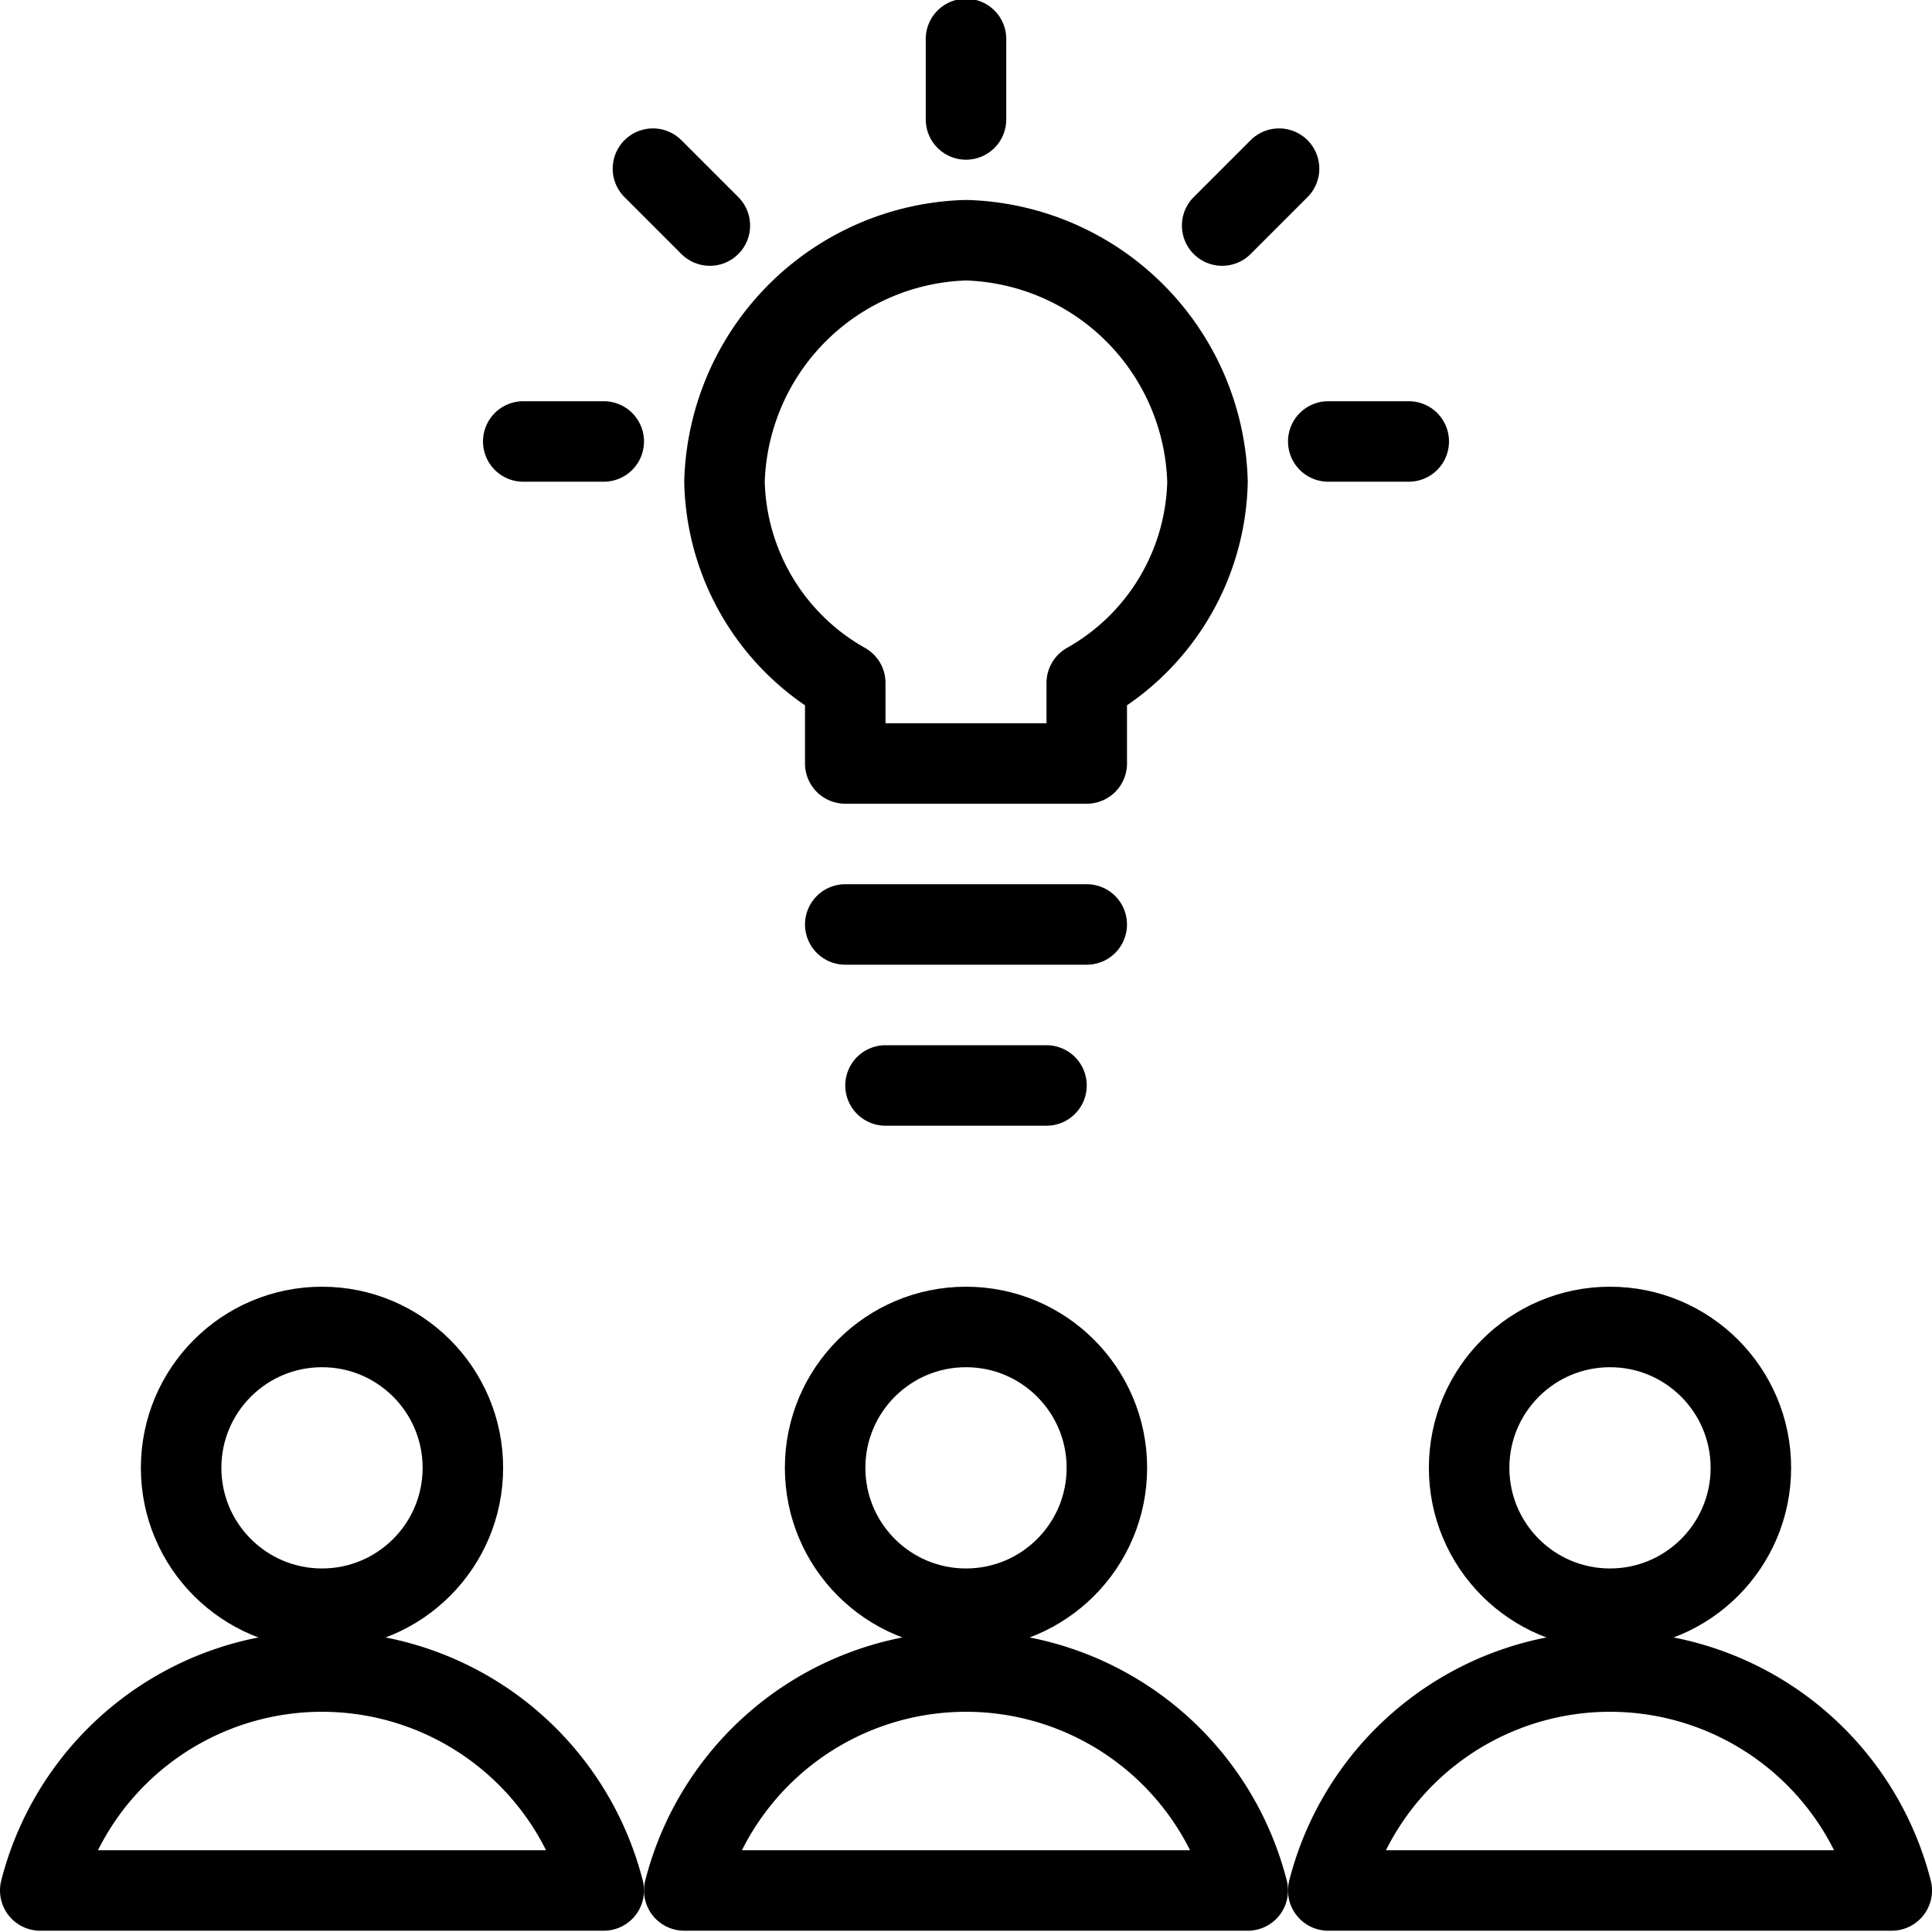
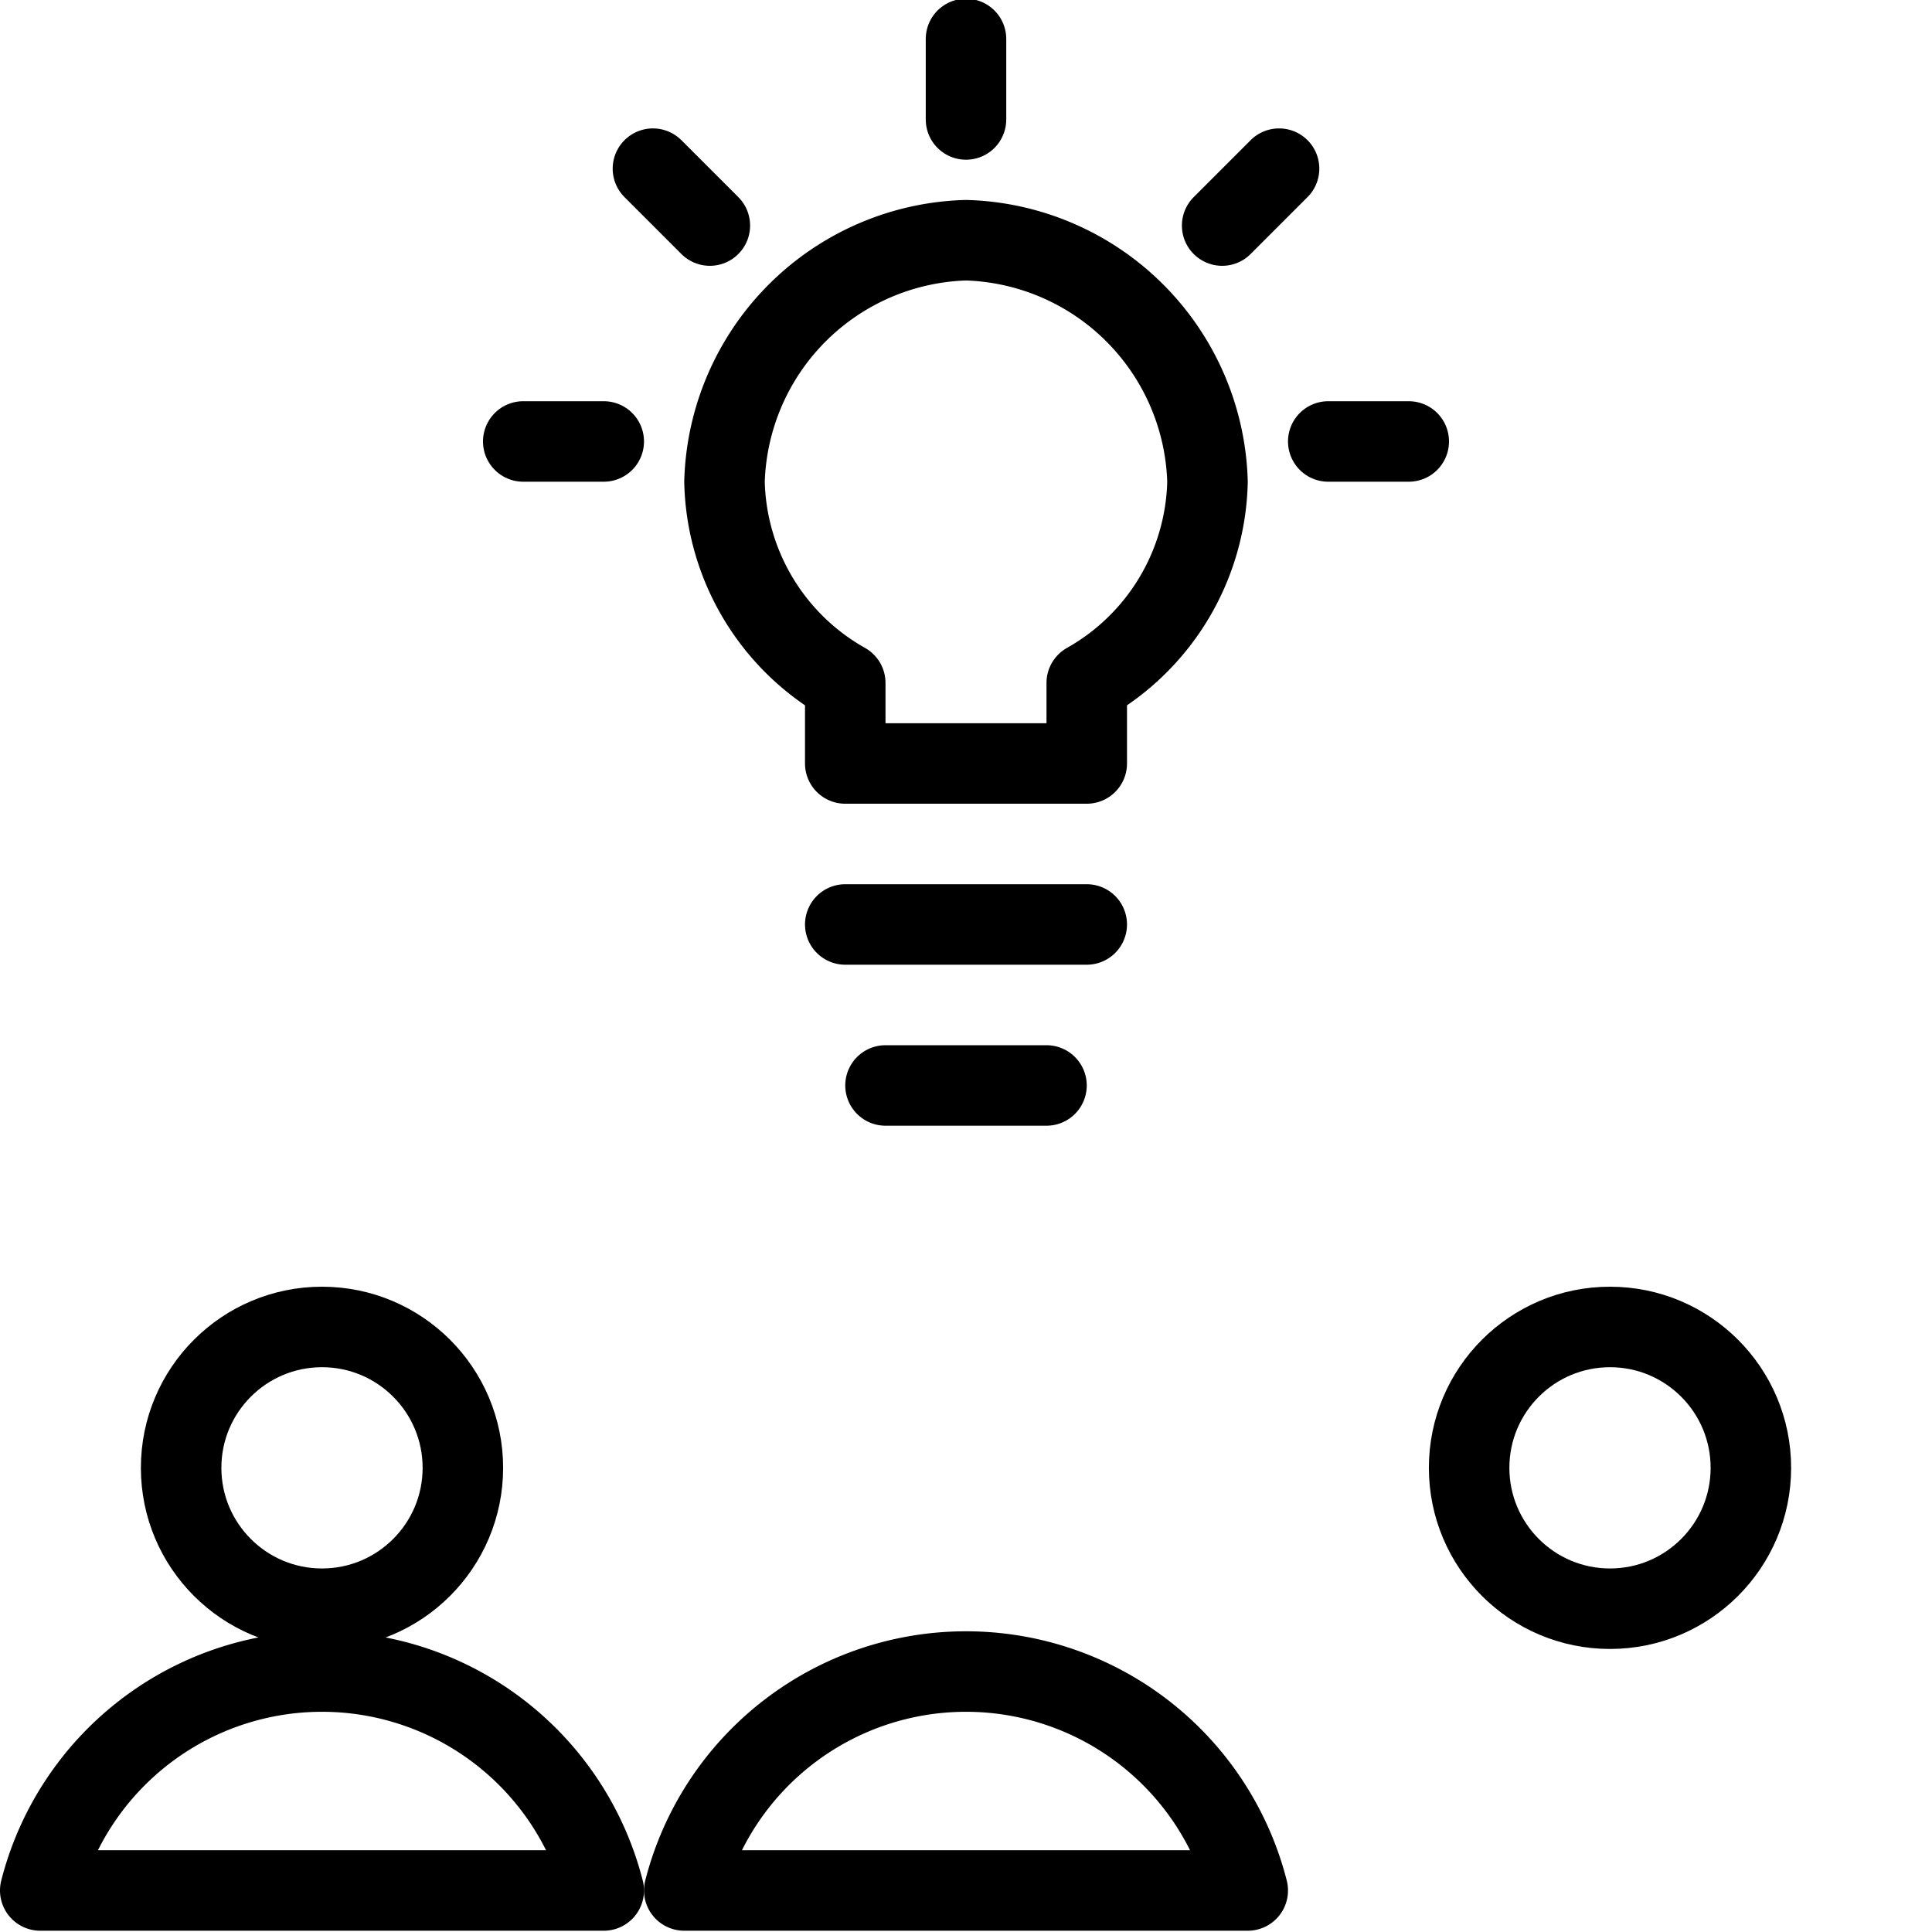
<svg xmlns="http://www.w3.org/2000/svg" viewBox="0 0 24 24">
  <defs>
    <style>.a{fill:none;stroke:currentColor;stroke-linecap:round;stroke-linejoin:round;}</style>
  </defs>
  <title>team-idea</title>
  <line class="a" x1="13.5" y1="11.484" x2="10.5" y2="11.484" />
  <path class="a" d="M15,5.984a3.089,3.089,0,0,0-3-3,3.089,3.089,0,0,0-3,3,2.941,2.941,0,0,0,1.5,2.5v1h3v-1A2.943,2.943,0,0,0,15,5.984Z" />
  <circle class="a" cx="4" cy="18.234" r="1.75" />
  <path class="a" d="M7.5,23.484a3.612,3.612,0,0,0-7,0Z" />
-   <circle class="a" cx="12" cy="18.234" r="1.75" />
  <path class="a" d="M15.5,23.484a3.612,3.612,0,0,0-7,0Z" />
  <circle class="a" cx="20" cy="18.234" r="1.75" />
-   <path class="a" d="M23.5,23.484a3.612,3.612,0,0,0-7,0Z" />
  <line class="a" x1="12" y1="0.484" x2="12" y2="1.484" />
  <line class="a" x1="15.889" y1="2.095" x2="15.182" y2="2.802" />
  <line class="a" x1="17.5" y1="5.484" x2="16.5" y2="5.484" />
  <line class="a" x1="8.111" y1="2.095" x2="8.818" y2="2.802" />
  <line class="a" x1="6.5" y1="5.484" x2="7.5" y2="5.484" />
  <line class="a" x1="11" y1="13.484" x2="13" y2="13.484" />
</svg>